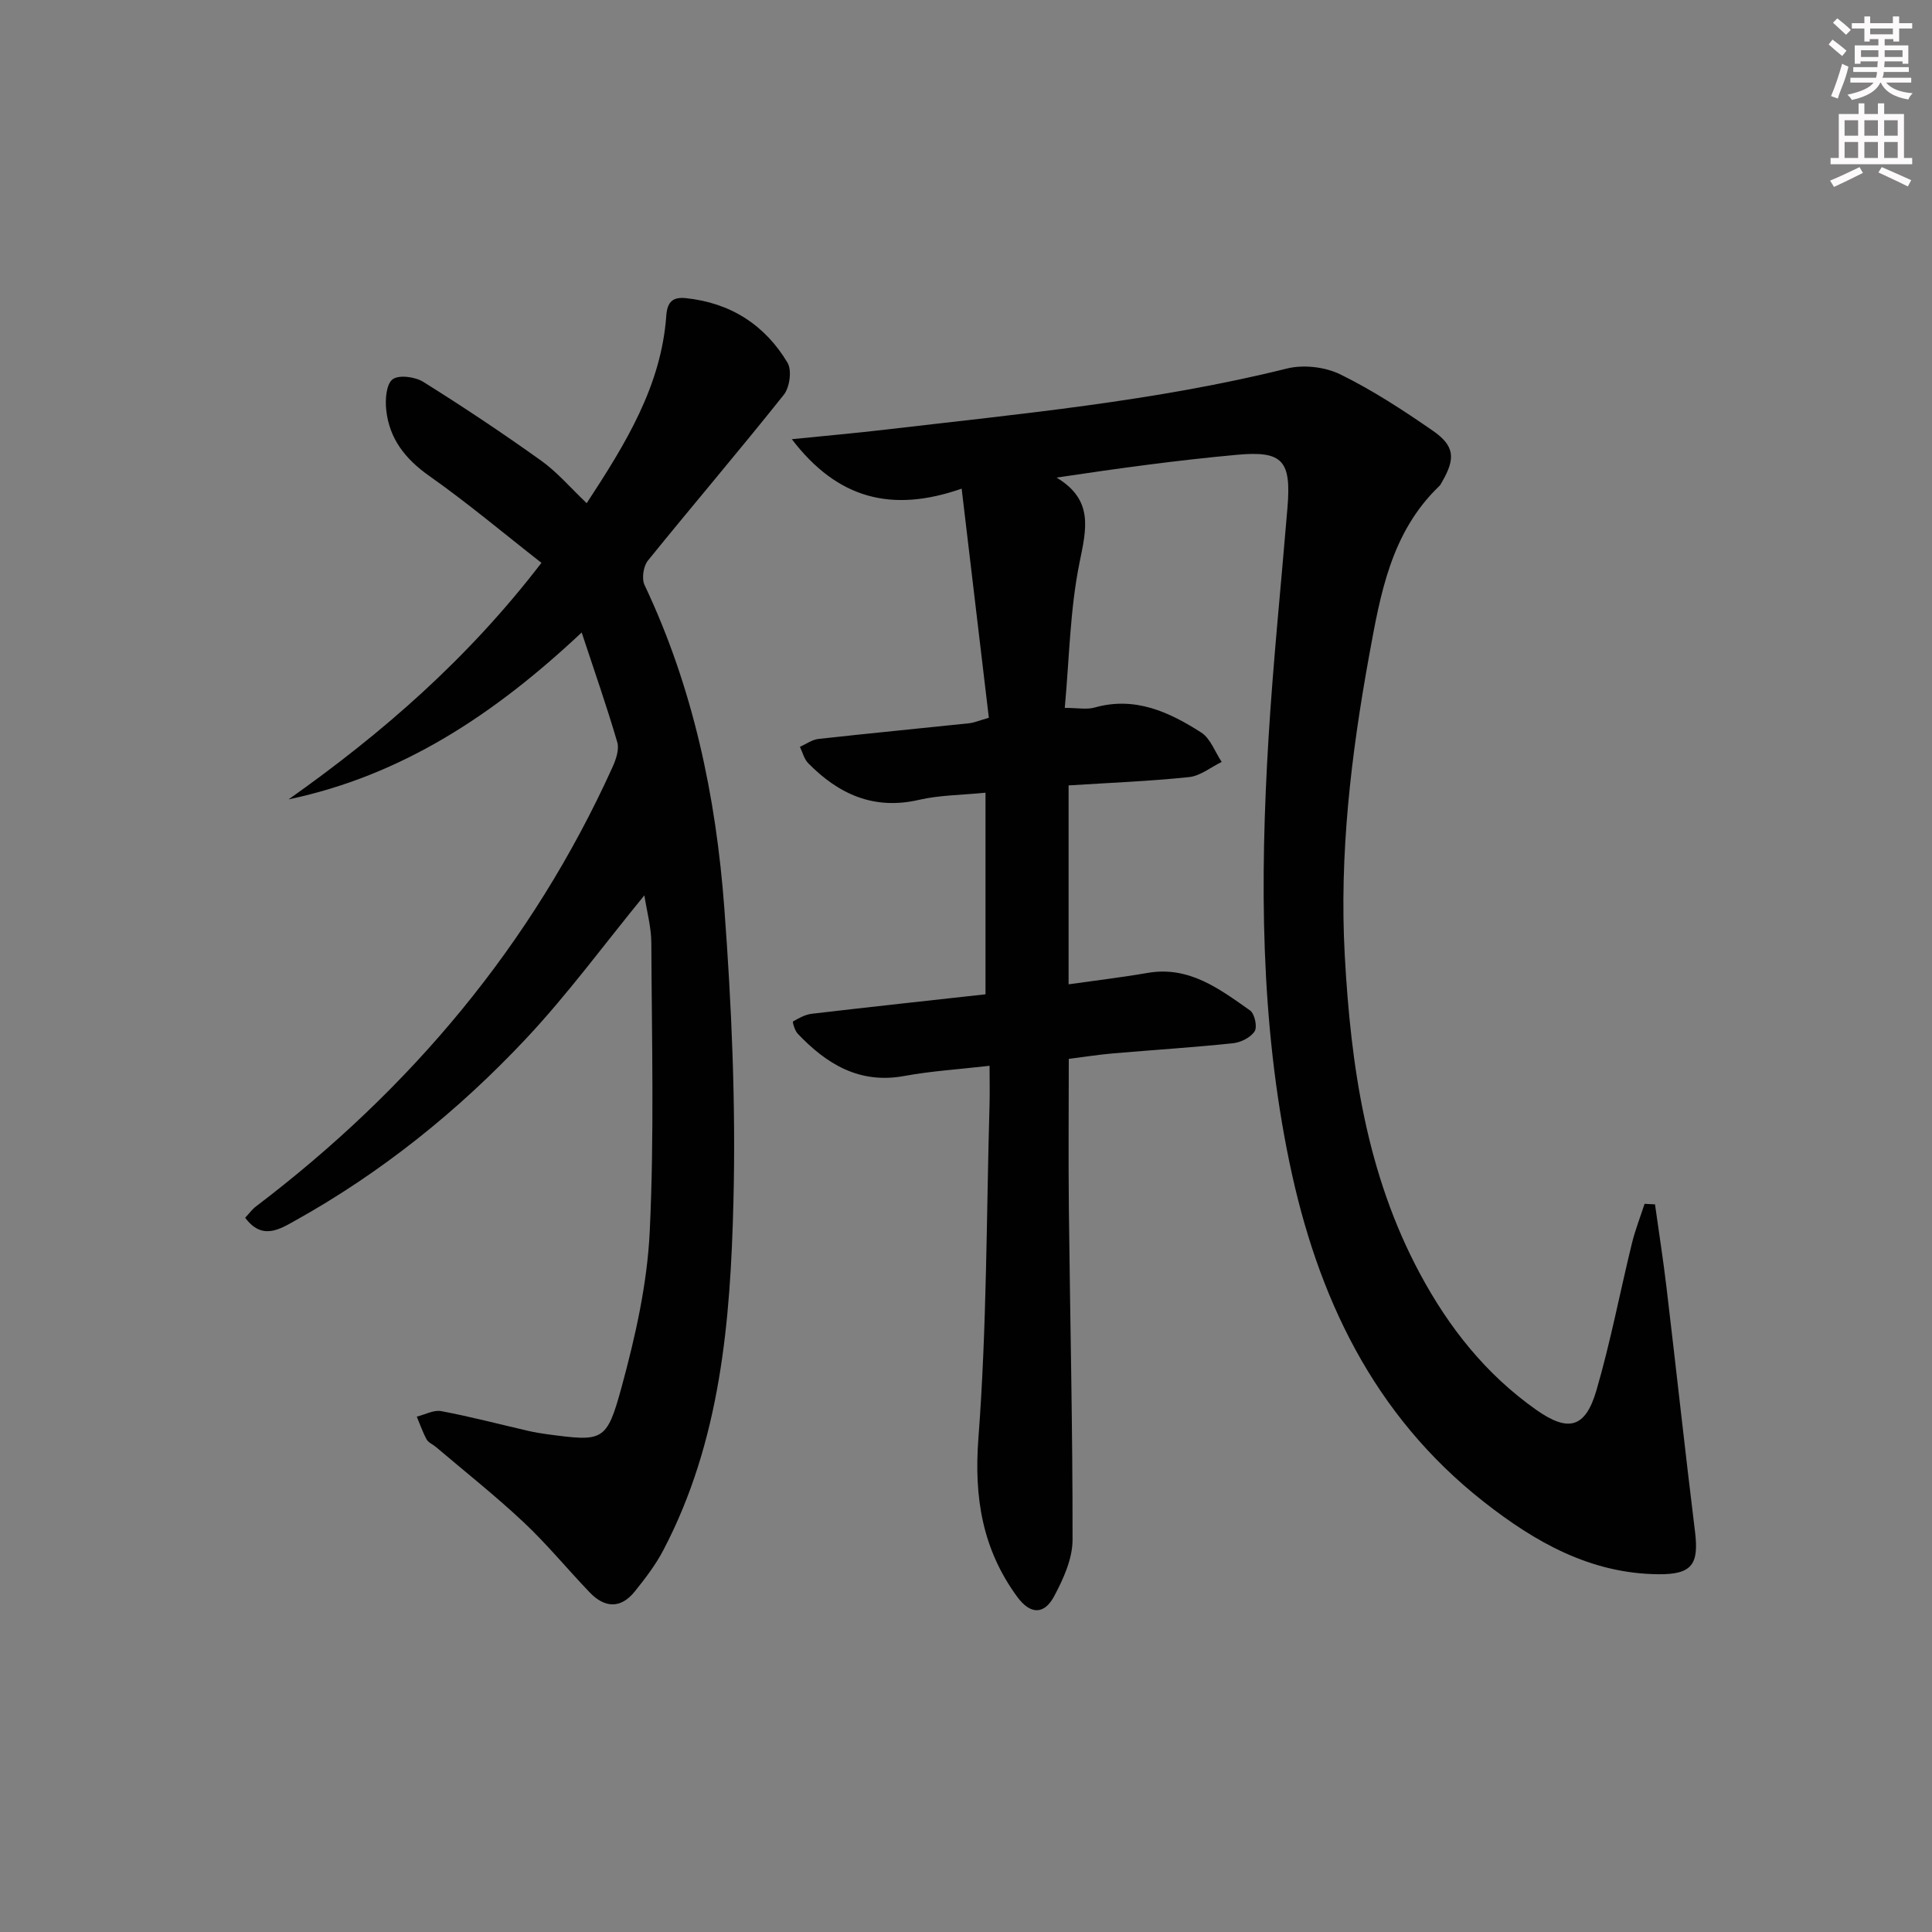
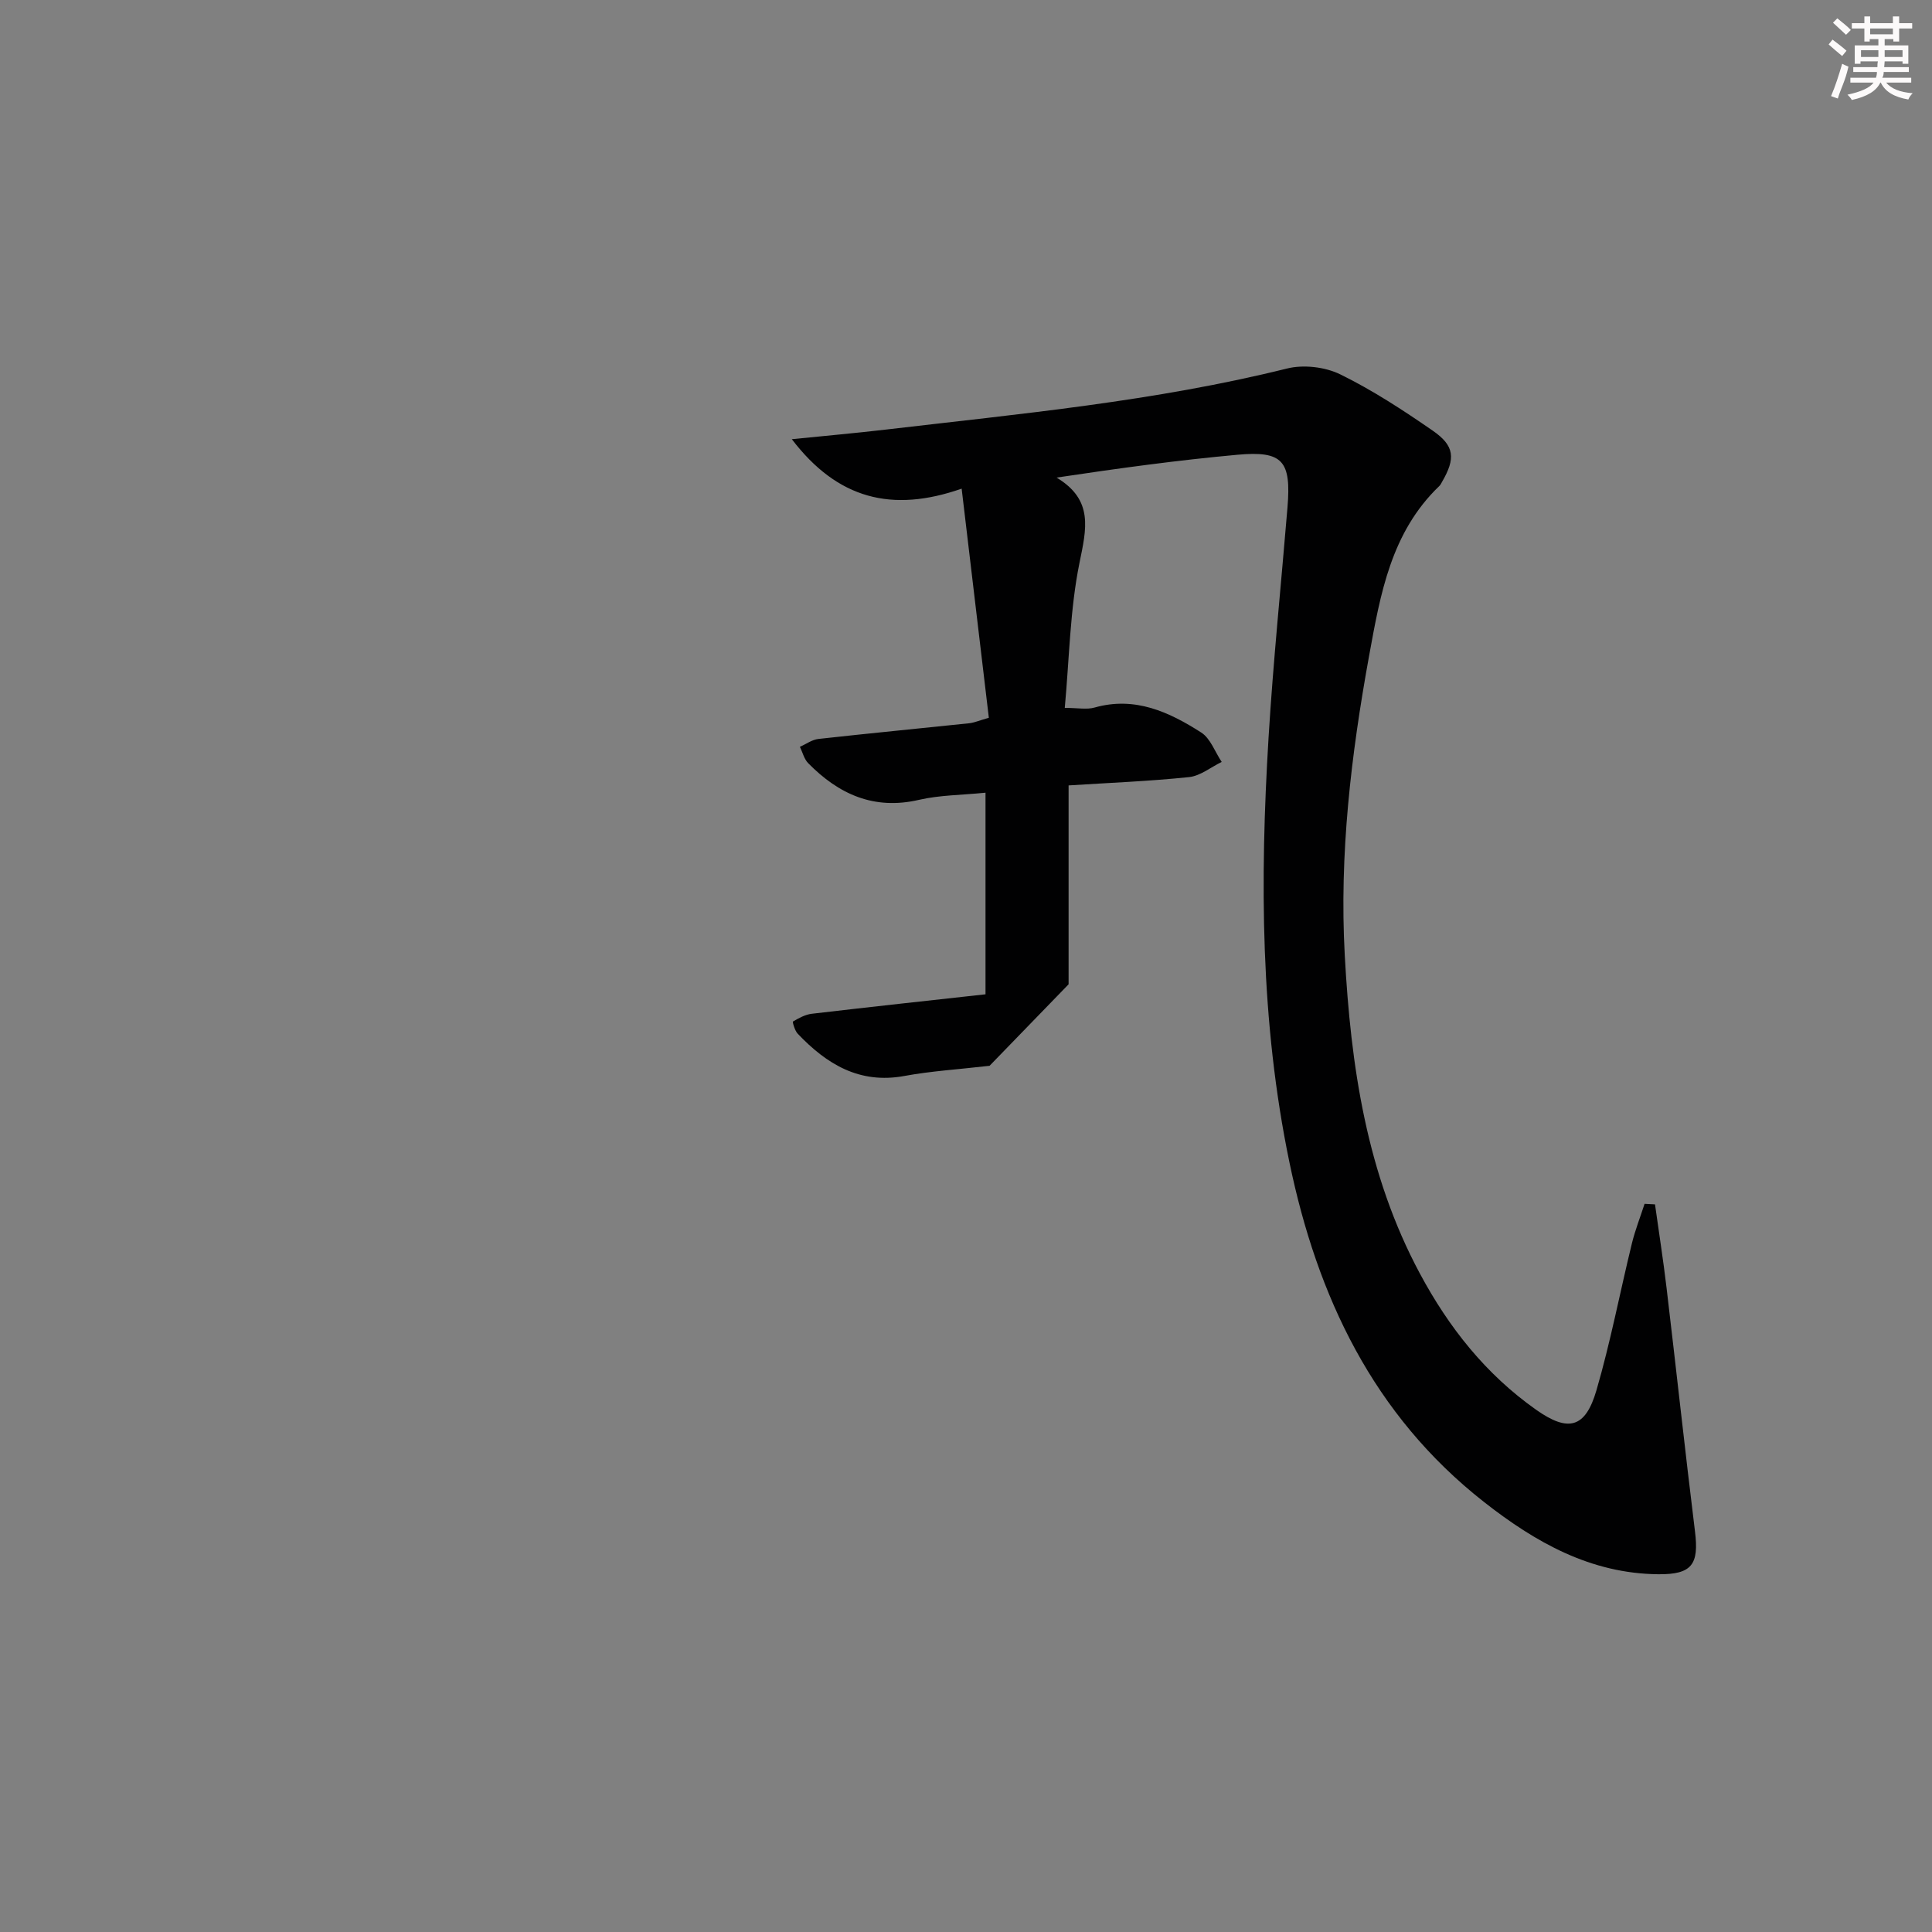
<svg xmlns="http://www.w3.org/2000/svg" enable-background="new 0 0 400 400" viewBox="0 0 400 400">
  <rect x="0" y="0" width="400" height="400" fill="#808080" stroke="none" />
-   <path d="m204.88 220.66c-6.48.75-12.13 1.09-17.65 2.11-9.31 1.71-16.09-2.46-22.08-8.76-.6-.63-1.11-2.44-.97-2.52 1.2-.7 2.53-1.44 3.89-1.6 12-1.41 24.02-2.71 35.97-4.03 0-14.07 0-27.64 0-41.74-4.99.5-9.5.49-13.78 1.48-9.32 2.16-16.61-1.16-22.93-7.59-.85-.86-1.16-2.25-1.72-3.39 1.28-.56 2.52-1.49 3.85-1.63 10.4-1.16 20.81-2.15 31.22-3.25.96-.1 1.88-.51 4.05-1.13-1.82-15.38-3.65-30.78-5.63-47.44-14.43 5.04-25.69 2.16-35.16-10.24 7.09-.72 13.25-1.26 19.38-1.98 27.85-3.27 55.8-5.86 83.13-12.65 3.41-.85 7.87-.34 11.02 1.2 6.68 3.27 12.99 7.4 19.13 11.64 4.6 3.17 4.78 5.78 1.94 10.66-.17.29-.31.61-.55.83-10.01 9.6-12.2 22.37-14.54 35.19-3.73 20.51-6.18 41.11-5.03 61.99 1.25 22.86 4.49 45.24 15.55 65.86 6.01 11.21 13.64 20.84 24.06 28.2 6.62 4.67 10.19 3.87 12.49-4 2.92-10.01 4.87-20.3 7.35-30.45.68-2.77 1.74-5.45 2.62-8.18.72.04 1.44.07 2.16.11.8 5.76 1.71 11.5 2.39 17.27 2 16.82 3.82 33.66 5.89 50.46.84 6.78-.59 8.92-7.6 8.85-14-.13-25.45-6.61-36.11-14.98-22.93-18-34.5-42.54-40.26-70.31-6.03-29.06-6.11-58.47-4.32-87.91.97-15.91 2.61-31.79 3.92-47.68.79-9.63-.96-11.75-10.34-10.9-12.33 1.12-24.6 2.8-37.47 4.73 7.73 4.64 6.17 10.63 4.75 17.63-1.97 9.67-2.1 19.72-3.05 30.05 2.69 0 4.55.39 6.17-.07 8.36-2.37 15.42.91 22.08 5.17 1.92 1.23 2.85 4.02 4.24 6.09-2.25 1.09-4.43 2.9-6.76 3.14-8.23.86-16.52 1.18-24.94 1.72v41.18c5.64-.8 11.02-1.43 16.35-2.36 8.6-1.49 14.89 3.32 21.22 7.77.95.67 1.54 3.4.95 4.32-.82 1.28-2.85 2.3-4.46 2.47-8.26.87-16.55 1.39-24.83 2.1-2.97.26-5.92.72-9.19 1.14 0 10.39-.1 20.84.02 31.29.25 22.77.8 45.54.76 68.31-.01 3.9-1.89 8.05-3.79 11.62-2.1 3.95-4.99 3.81-7.67.15-7.2-9.84-8.97-20.55-8.03-32.86 1.75-23.03 1.65-46.2 2.31-69.32.06-2.26 0-4.56 0-7.76z" fill="#010102" />
-   <path d="m133.41 185.37c-8.34 10.18-15.91 20.54-24.64 29.82-13.96 14.85-29.8 27.58-47.68 37.54-3.18 1.77-6.84 4.12-10.33-.61.77-.81 1.41-1.72 2.26-2.36 31.99-24.29 57.12-54.15 73.77-90.88.72-1.59 1.46-3.69 1.01-5.21-2.16-7.39-4.71-14.66-7.37-22.72-18.12 17.01-37.2 29.61-60.68 34.55 19.37-13.69 37.05-29.03 52.35-48.97-7.83-6.12-15.3-12.41-23.25-18.01-4.98-3.51-8.26-7.72-8.89-13.67-.23-2.13 0-5.31 1.32-6.31 1.3-.99 4.68-.53 6.37.53 8.29 5.18 16.44 10.62 24.4 16.31 3.33 2.38 6.05 5.6 9.42 8.8 8-12.25 15.44-24.2 16.48-38.86.21-2.9 1.42-3.87 4.07-3.59 9.22.97 16.34 5.52 21.03 13.37.93 1.56.45 5.1-.77 6.63-9.22 11.58-18.84 22.84-28.15 34.35-.93 1.16-1.31 3.73-.68 5.05 10.04 21.18 14.79 43.75 16.51 66.85 1.51 20.22 2.4 40.57 1.89 60.83-.62 24.74-2.66 49.51-14.5 72.11-1.6 3.06-3.75 5.87-5.92 8.57-2.91 3.63-6.24 3.44-9.34.2-4.6-4.8-8.83-9.97-13.66-14.51-5.81-5.46-12.09-10.43-18.18-15.6-.63-.54-1.55-.89-1.92-1.56-.82-1.5-1.37-3.14-2.04-4.72 1.7-.42 3.51-1.44 5.07-1.14 6.03 1.13 11.98 2.7 17.97 4.08 1.29.3 2.61.52 3.92.7 11.59 1.53 12.34 1.64 15.45-9.78 2.86-10.5 5.3-21.37 5.82-32.18.95-19.9.42-39.88.33-59.82-.02-3.25-.94-6.49-1.44-9.79z" fill="#010102" />
+   <path d="m204.88 220.66c-6.48.75-12.13 1.09-17.65 2.11-9.31 1.71-16.09-2.46-22.08-8.76-.6-.63-1.11-2.44-.97-2.52 1.2-.7 2.53-1.44 3.89-1.6 12-1.41 24.02-2.71 35.97-4.03 0-14.07 0-27.64 0-41.74-4.99.5-9.5.49-13.78 1.48-9.32 2.16-16.61-1.16-22.93-7.59-.85-.86-1.16-2.25-1.72-3.39 1.28-.56 2.52-1.49 3.85-1.63 10.4-1.16 20.81-2.15 31.22-3.25.96-.1 1.88-.51 4.05-1.13-1.82-15.38-3.65-30.78-5.63-47.44-14.43 5.04-25.69 2.16-35.16-10.24 7.09-.72 13.25-1.26 19.38-1.98 27.85-3.27 55.8-5.86 83.13-12.65 3.41-.85 7.87-.34 11.02 1.2 6.68 3.27 12.99 7.4 19.13 11.64 4.6 3.17 4.78 5.78 1.94 10.66-.17.29-.31.61-.55.83-10.01 9.6-12.2 22.37-14.54 35.19-3.73 20.51-6.18 41.11-5.03 61.99 1.25 22.86 4.49 45.24 15.55 65.86 6.01 11.21 13.64 20.84 24.06 28.2 6.62 4.67 10.19 3.87 12.49-4 2.92-10.01 4.87-20.3 7.35-30.45.68-2.77 1.74-5.45 2.62-8.18.72.04 1.44.07 2.16.11.8 5.76 1.71 11.5 2.39 17.27 2 16.82 3.82 33.66 5.89 50.46.84 6.78-.59 8.92-7.6 8.85-14-.13-25.45-6.61-36.11-14.98-22.93-18-34.5-42.54-40.26-70.31-6.03-29.06-6.11-58.47-4.32-87.91.97-15.91 2.61-31.79 3.92-47.68.79-9.63-.96-11.75-10.34-10.9-12.33 1.12-24.6 2.8-37.47 4.73 7.73 4.64 6.17 10.63 4.75 17.63-1.97 9.67-2.1 19.72-3.05 30.05 2.69 0 4.55.39 6.17-.07 8.36-2.37 15.42.91 22.08 5.17 1.92 1.23 2.85 4.02 4.24 6.09-2.25 1.09-4.43 2.9-6.76 3.14-8.23.86-16.52 1.18-24.94 1.72v41.18z" fill="#010102" />
  <g fill="#fcfafa">
    <path d="m378.6 9.2.8-1c.9.7 1.9 1.4 2.9 2.3l-.9 1.1c-1.1-.9-2-1.7-2.8-2.4zm.5 10.7c.9-2.1 1.6-4.3 2.3-6.7.4.2.8.4 1.3.6-.7 3.1-1.5 4.3-2.2 6.6zm.4-15.2.9-.9c1 .8 2 1.6 2.8 2.4l-1 1c-1-.9-1.9-1.8-2.7-2.5zm12.5-1.3h1.2v1.4h2.7v1.1h-2.7v2.7h-1.2v-.5h-1.8v1.3h4.9v3.8h-1.2v-.5h-3.7c0 .4-.1.9-.1 1.2h5.1v1h-5.2c0 .5-.1.9-.3 1.2h6v1h-5.2c1.1 1.3 2.9 2 5.5 2.2-.4.4-.7.8-.9 1.3-2.9-.5-4.8-1.6-5.7-3.5h-.1c-.8 1.7-2.7 2.9-5.9 3.6-.2-.4-.6-.8-.9-1.1 2.8-.6 4.6-1.4 5.4-2.5h-4.8v-1h5.3c.1-.3.2-.7.2-1.2h-4.9v-1h5c0-.4 0-.8.1-1.2h-3.6v.5h-1.2v-3.8h4.9v-1.3h-1.8v.5h-1.1v-2.7h-2.6v-1.1h2.6v-1.4h1.2v1.4h4.7v-1.4zm-6.7 8.4h3.6c0-.4 0-.9 0-1.4h-3.6zm1.9-4.7h4.7v-1.2h-4.7zm6.7 3.3h-3.7v1.4h3.7z" />
-     <path d="m384.7 21.4h1.3v2.2h2.8v-2.2h1.3v2.2h4.1v9.1h1.7v1.3h-16.9v-1.3h1.7v-9.1h4.1v-2.2zm.3 13.2.7 1.2c-1.8.9-3.8 1.9-6 2.9-.2-.4-.5-.8-.8-1.3 2.4-1 4.4-2 6.1-2.8zm-3.1-6.5h2.8v-3.2h-2.8zm0 4.6h2.8v-3.3h-2.8v3.2zm4.1-4.6h2.8v-3.2h-2.8zm0 4.6h2.8v-3.3h-2.8zm3.6 1.9c2.1.9 4.1 1.8 6.1 2.7l-.7 1.3c-2.2-1.1-4.2-2-6.1-2.9zm3.3-9.7h-2.8v3.2h2.8zm-2.8 7.8h2.8v-3.3h-2.8z" />
  </g>
</svg>